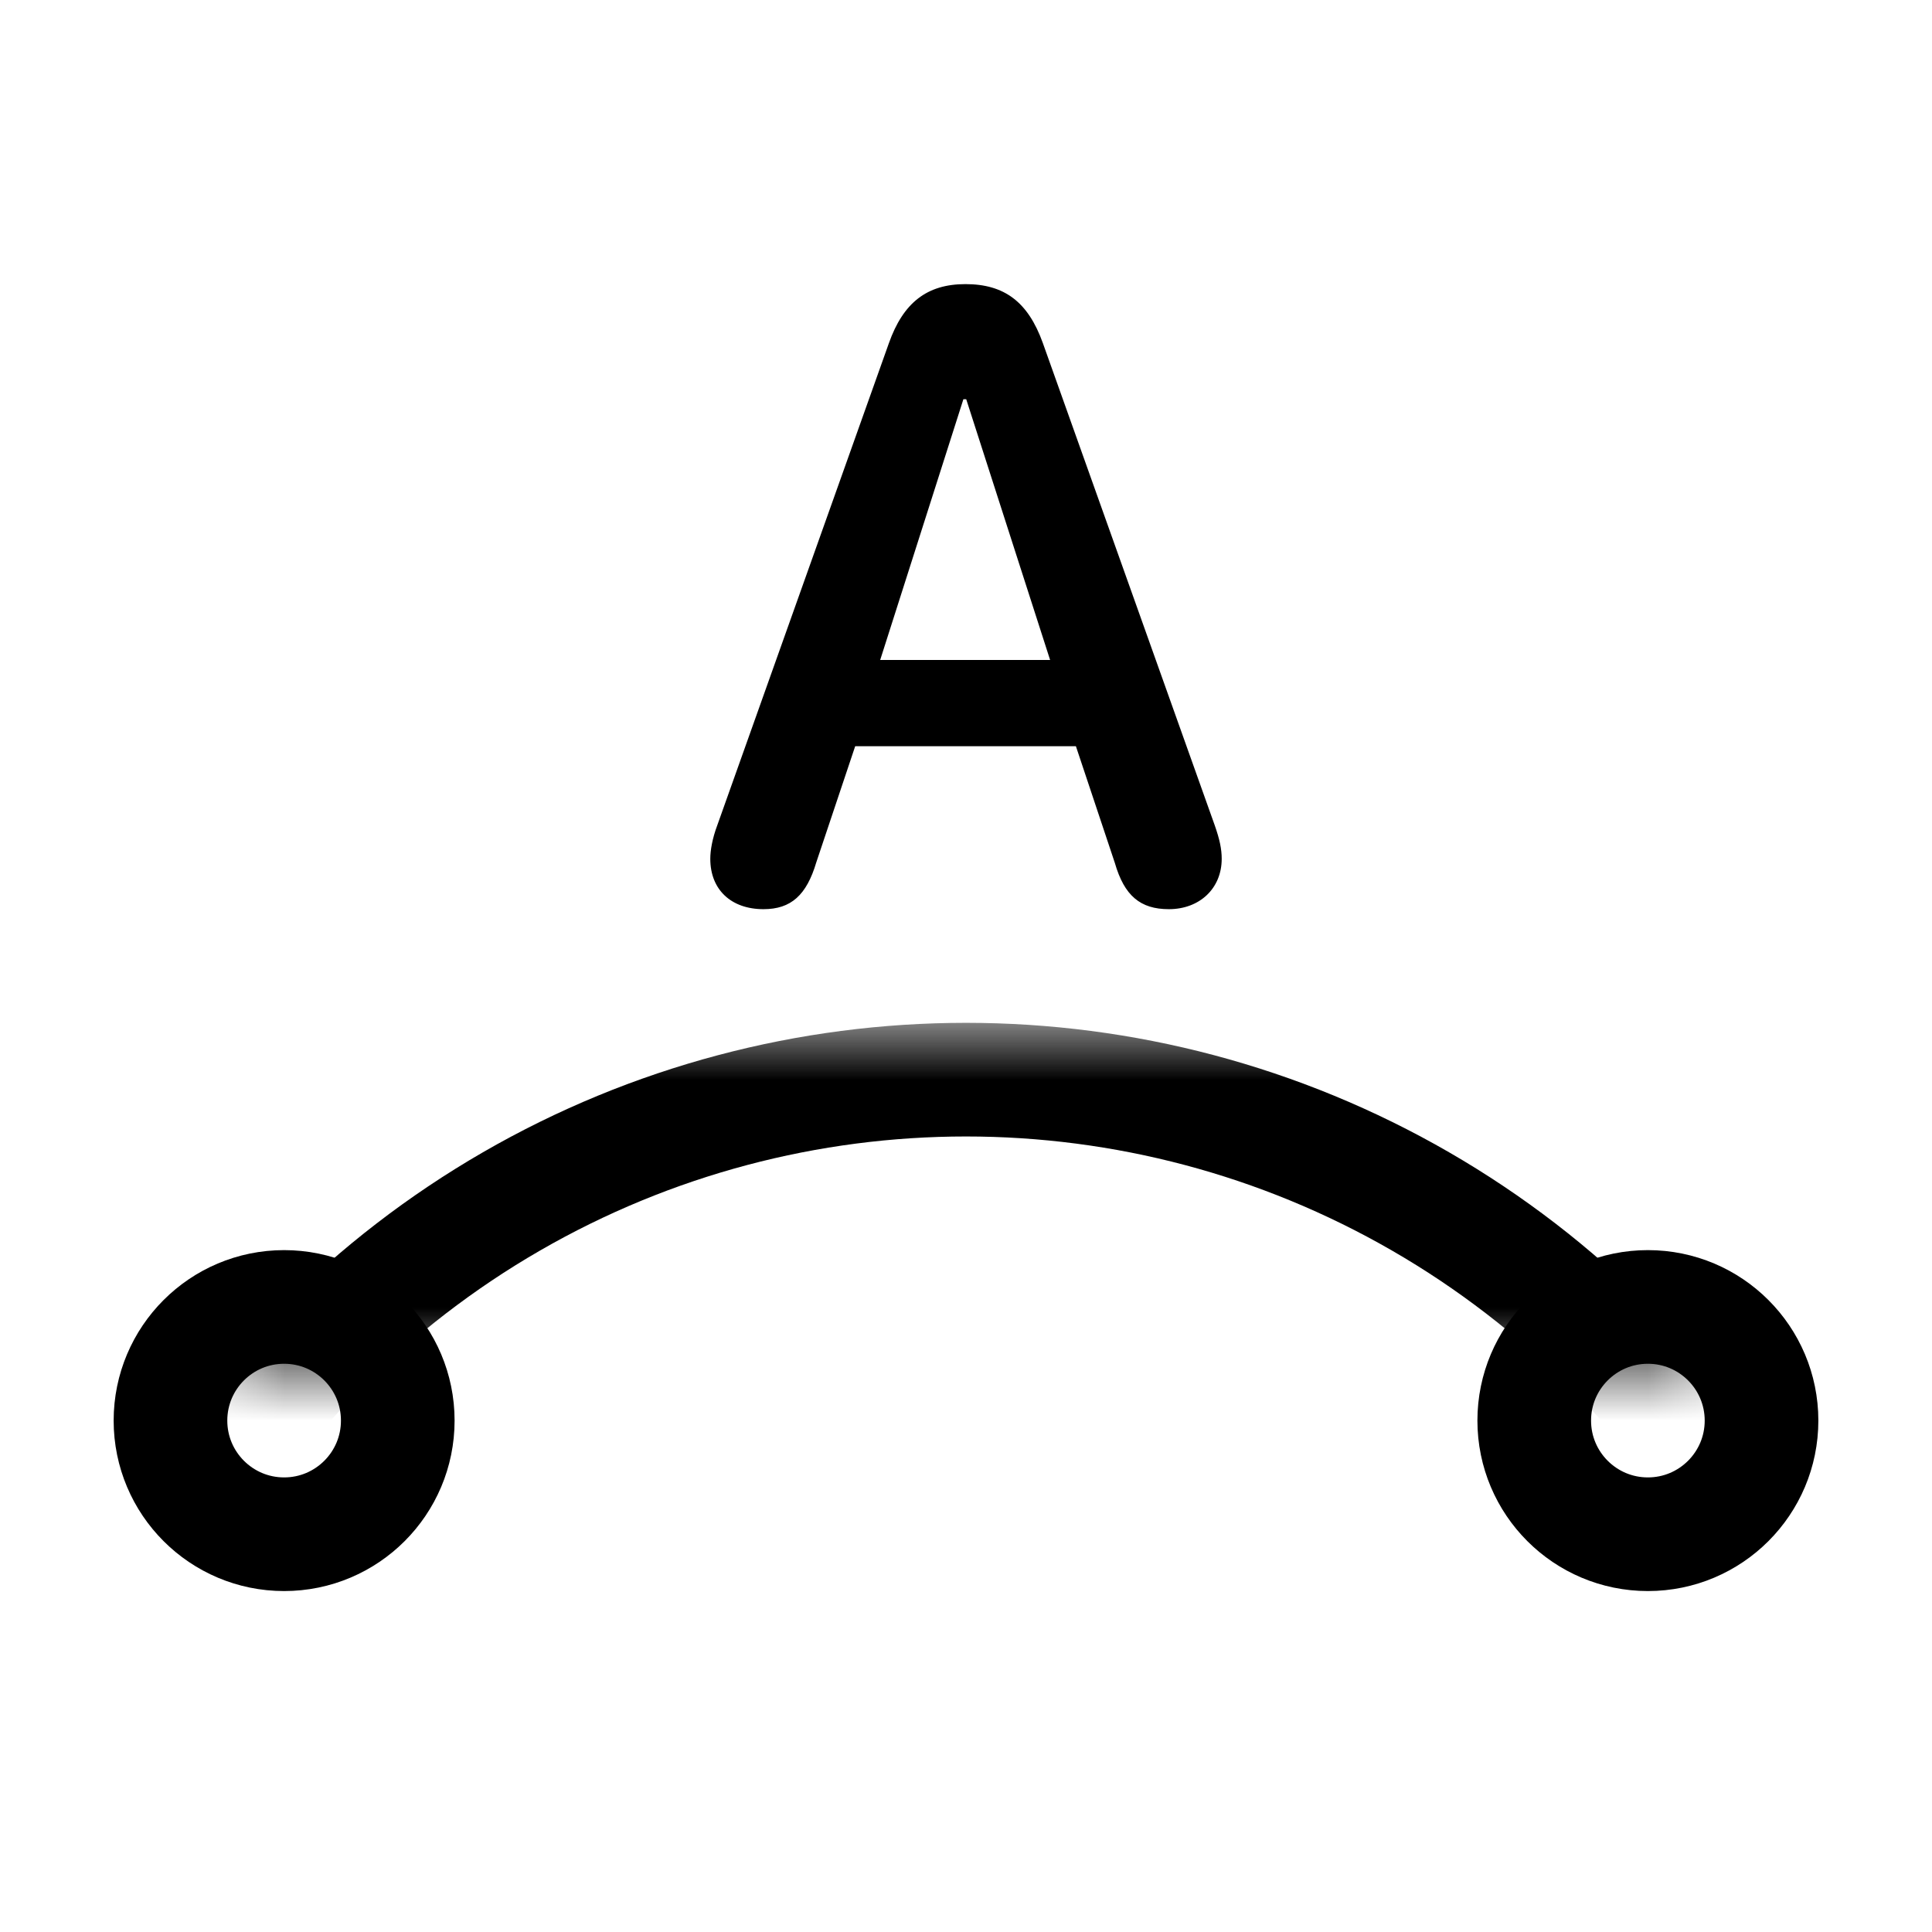
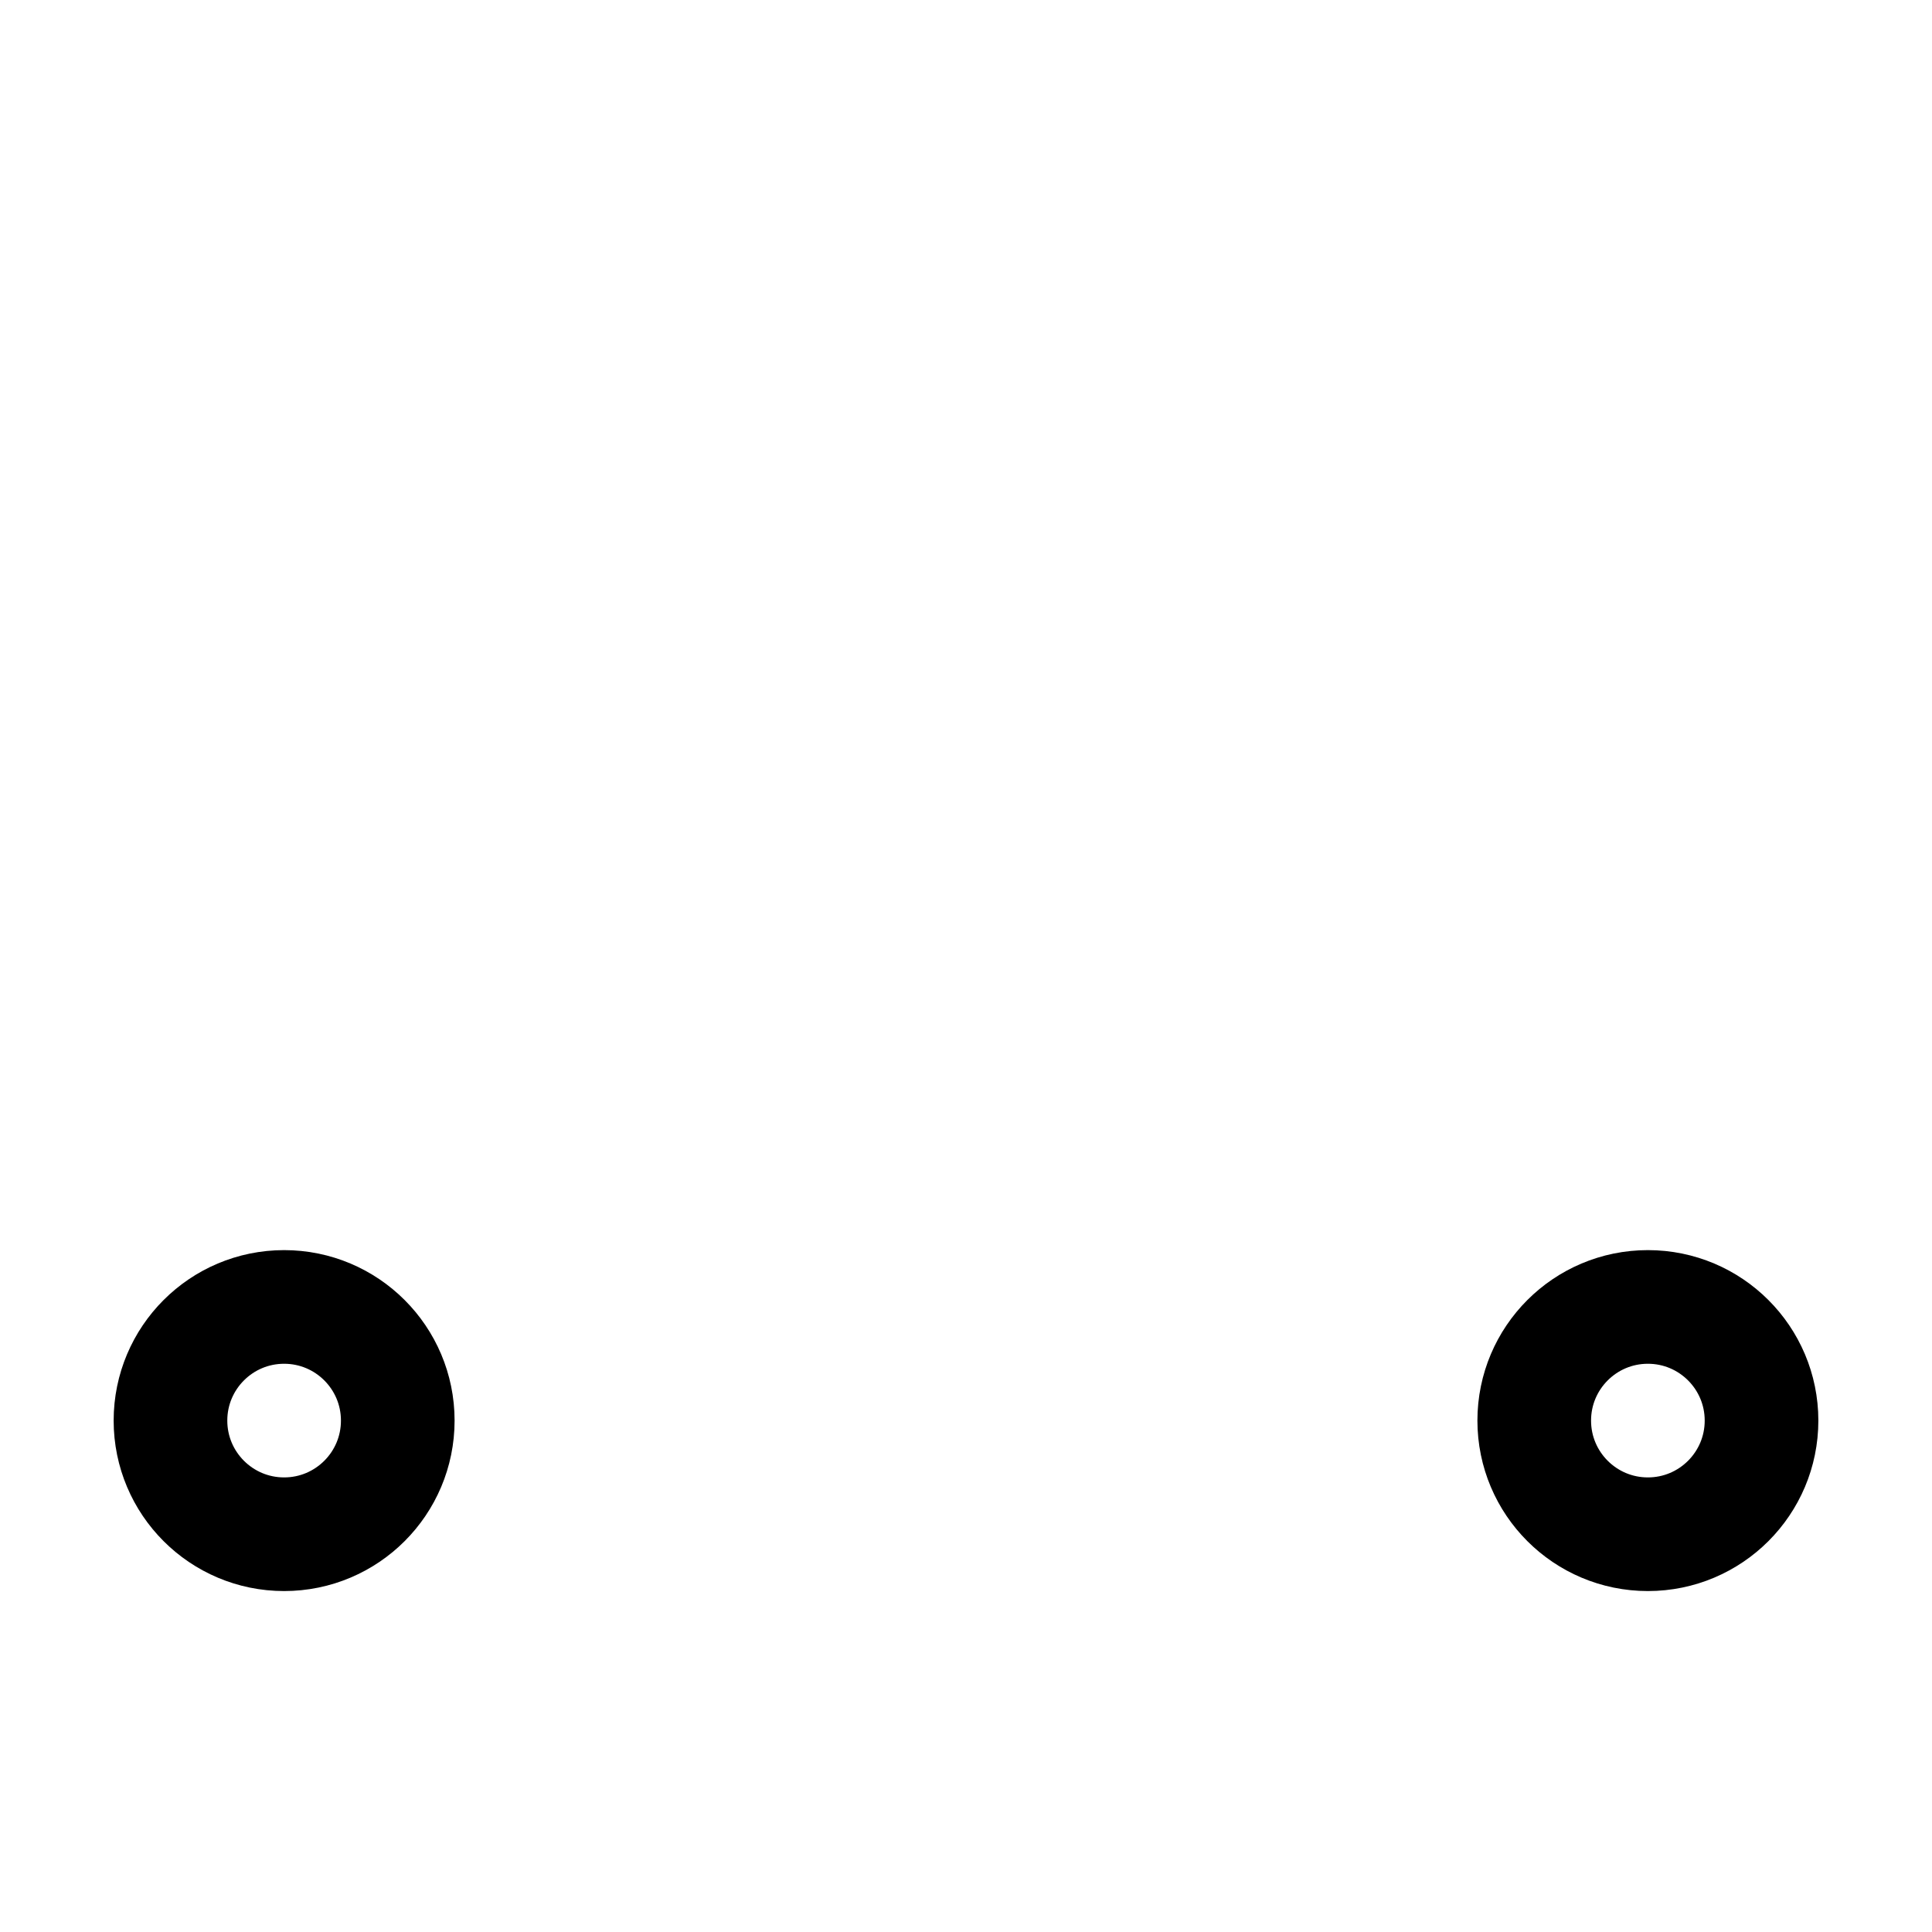
<svg xmlns="http://www.w3.org/2000/svg" xmlns:xlink="http://www.w3.org/1999/xlink" width="17px" height="17px" viewBox="0 0 17 17" version="1.1">
  <title>Mac/Monochrome/17x17/img.text.on.path.17</title>
  <defs>
    <rect id="path-1" x="0" y="0" width="13" height="3" />
  </defs>
  <g id="Mac/Monochrome/17x17/img.text.on.path.17" stroke="none" stroke-width="1" fill="none" fill-rule="evenodd">
    <g id="Group-2" transform="translate(1, 9)">
      <g id="Group" transform="translate(1, 0)">
        <mask id="mask-2" fill="white">
          <use xlink:href="#path-1" />
        </mask>
        <g id="Rectangle" />
-         <circle id="Oval" stroke="#000000" mask="url(#mask-2)" cx="6.5" cy="8.5" r="8" />
      </g>
      <circle id="Oval" stroke="#000000" cx="1.5" cy="3.5" r="1" />
      <circle id="Oval-Copy" stroke="#000000" cx="13.5" cy="3.5" r="1" />
    </g>
-     <path d="M10.285,8 C10.555,8 10.75,7.818 10.75,7.557 C10.75,7.471 10.732,7.386 10.689,7.263 L9.176,3.018 C9.046,2.656 8.837,2.5 8.495,2.5 C8.156,2.5 7.947,2.664 7.821,3.021 L6.311,7.263 C6.268,7.378 6.25,7.482 6.25,7.557 C6.25,7.829 6.434,8 6.718,8 C6.96,8 7.097,7.877 7.183,7.587 L7.525,6.566 L9.467,6.566 L9.81,7.594 C9.893,7.881 10.033,8 10.285,8 Z M9.24,5.807 L7.745,5.807 L8.477,3.513 L8.502,3.513 L9.24,5.807 Z" id="A" fill="#000000" fill-rule="nonzero" />
  </g>
</svg>